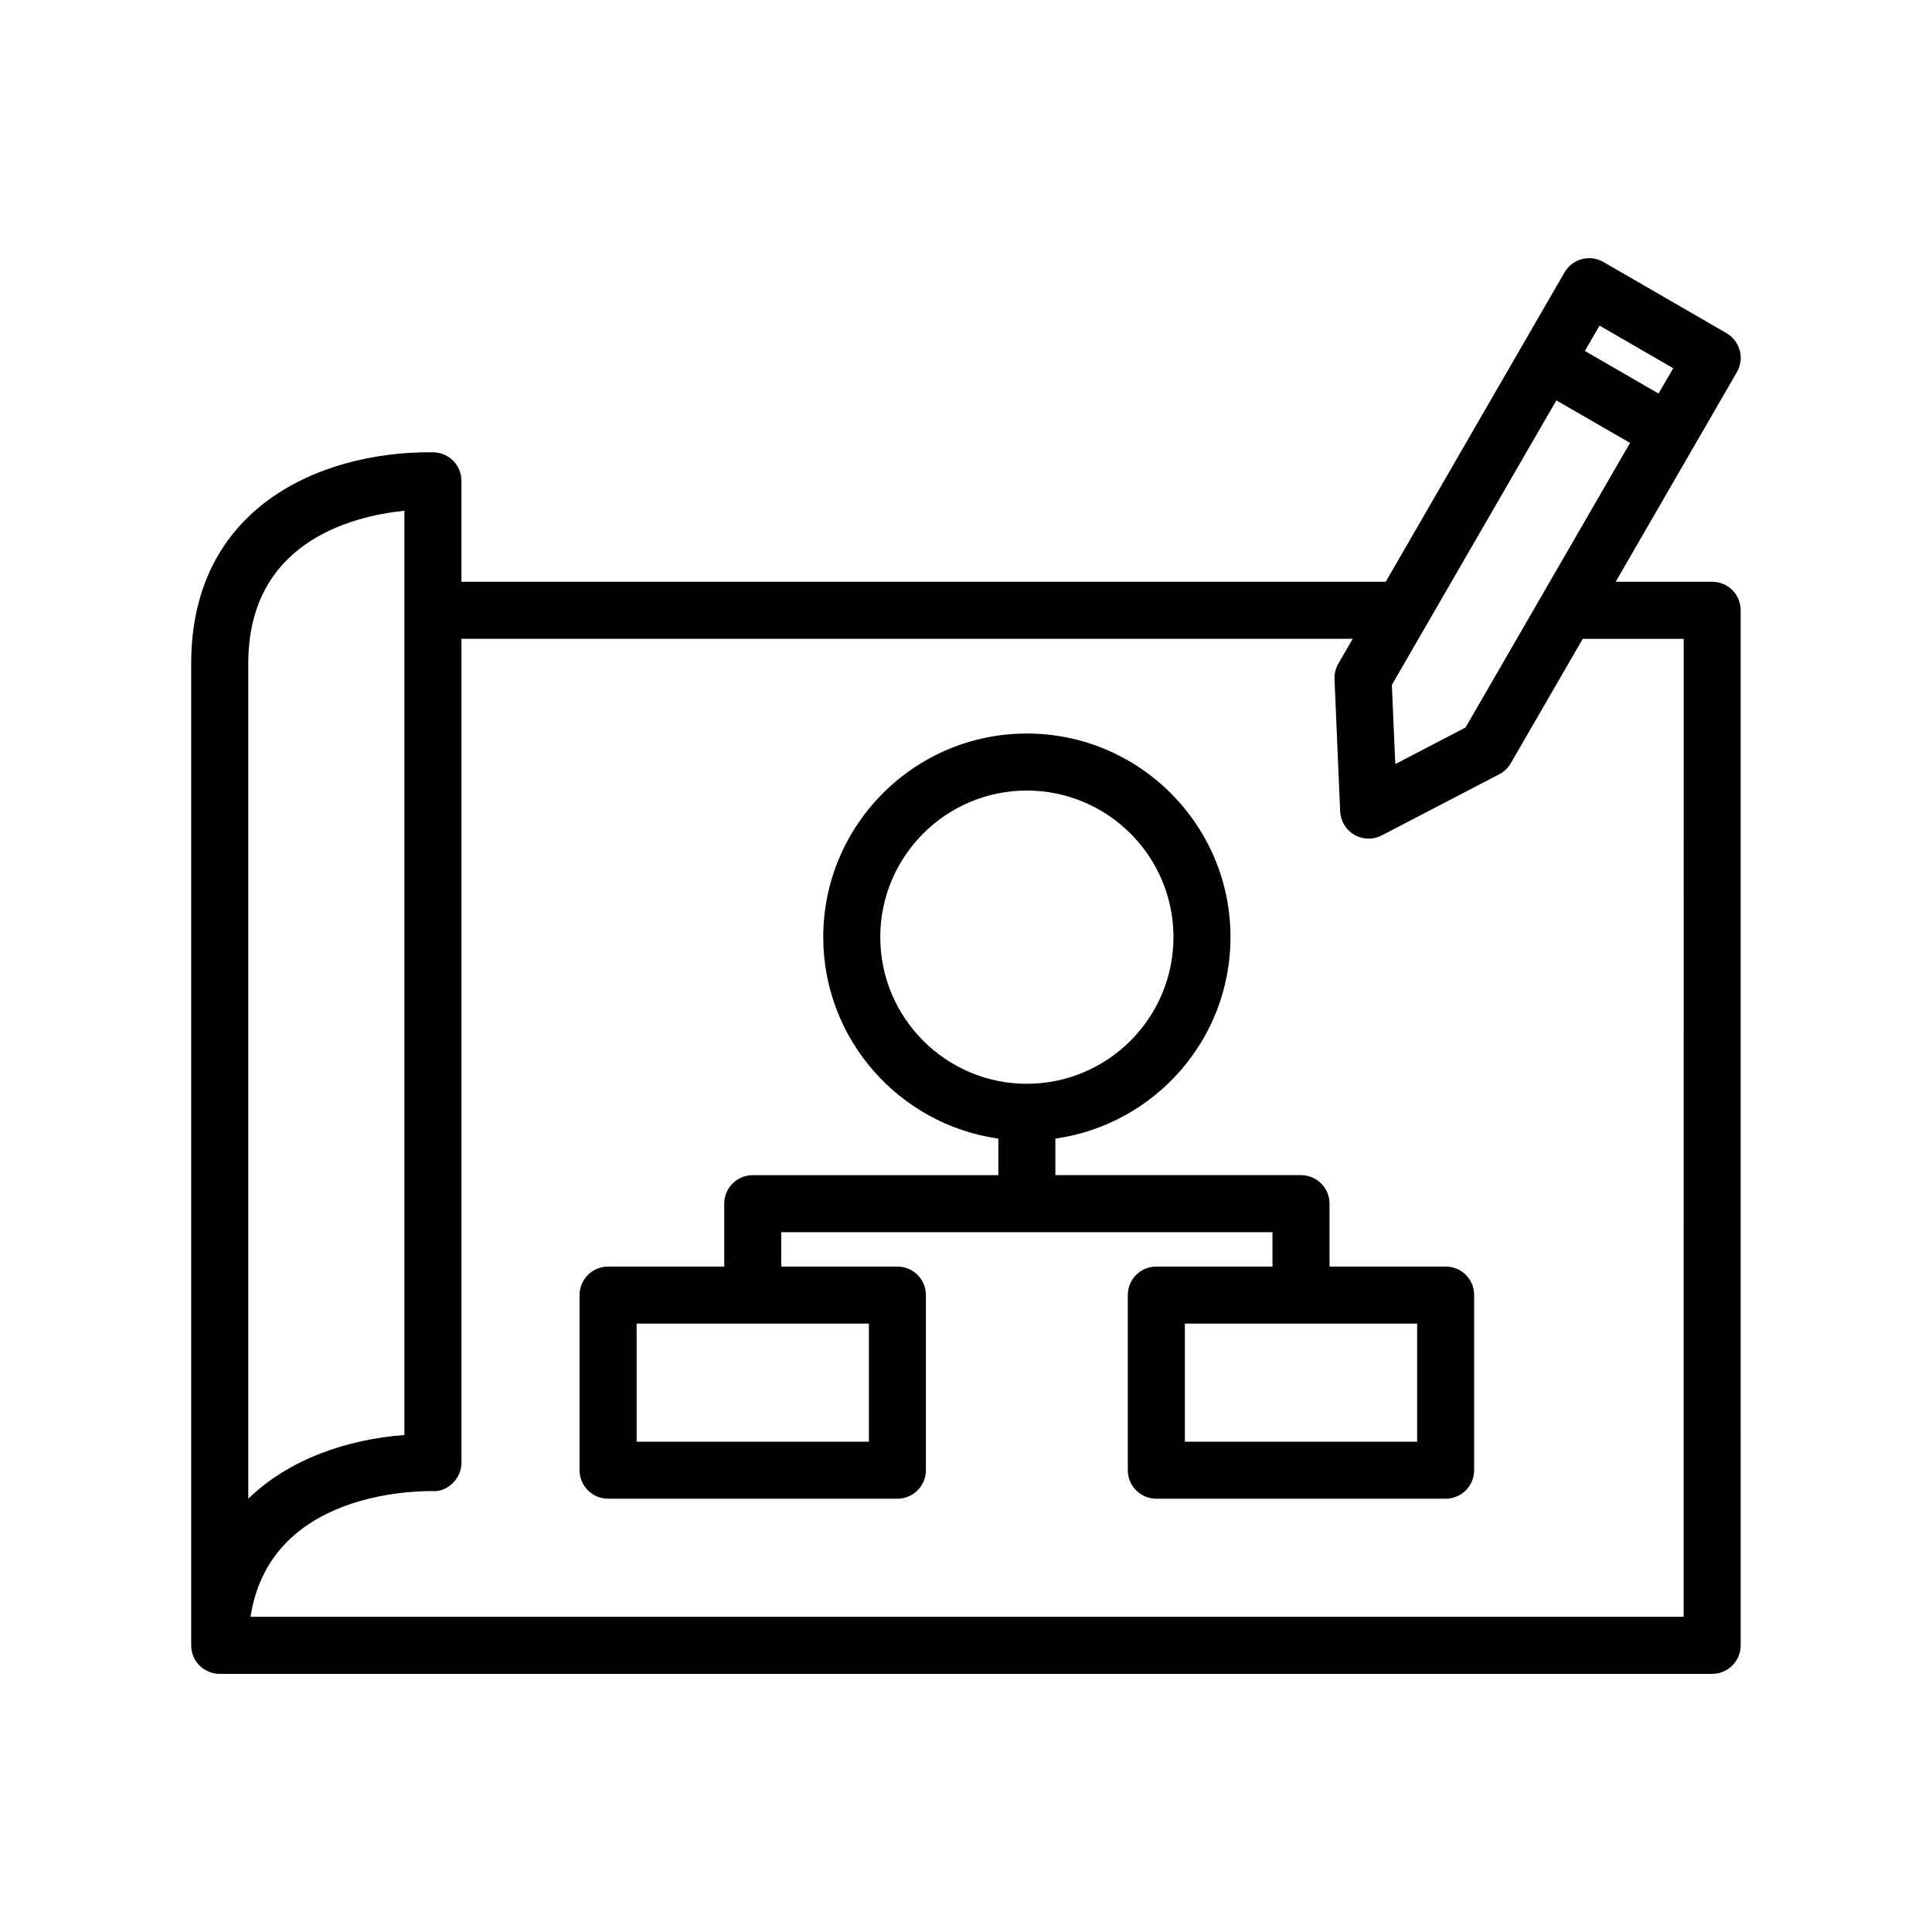
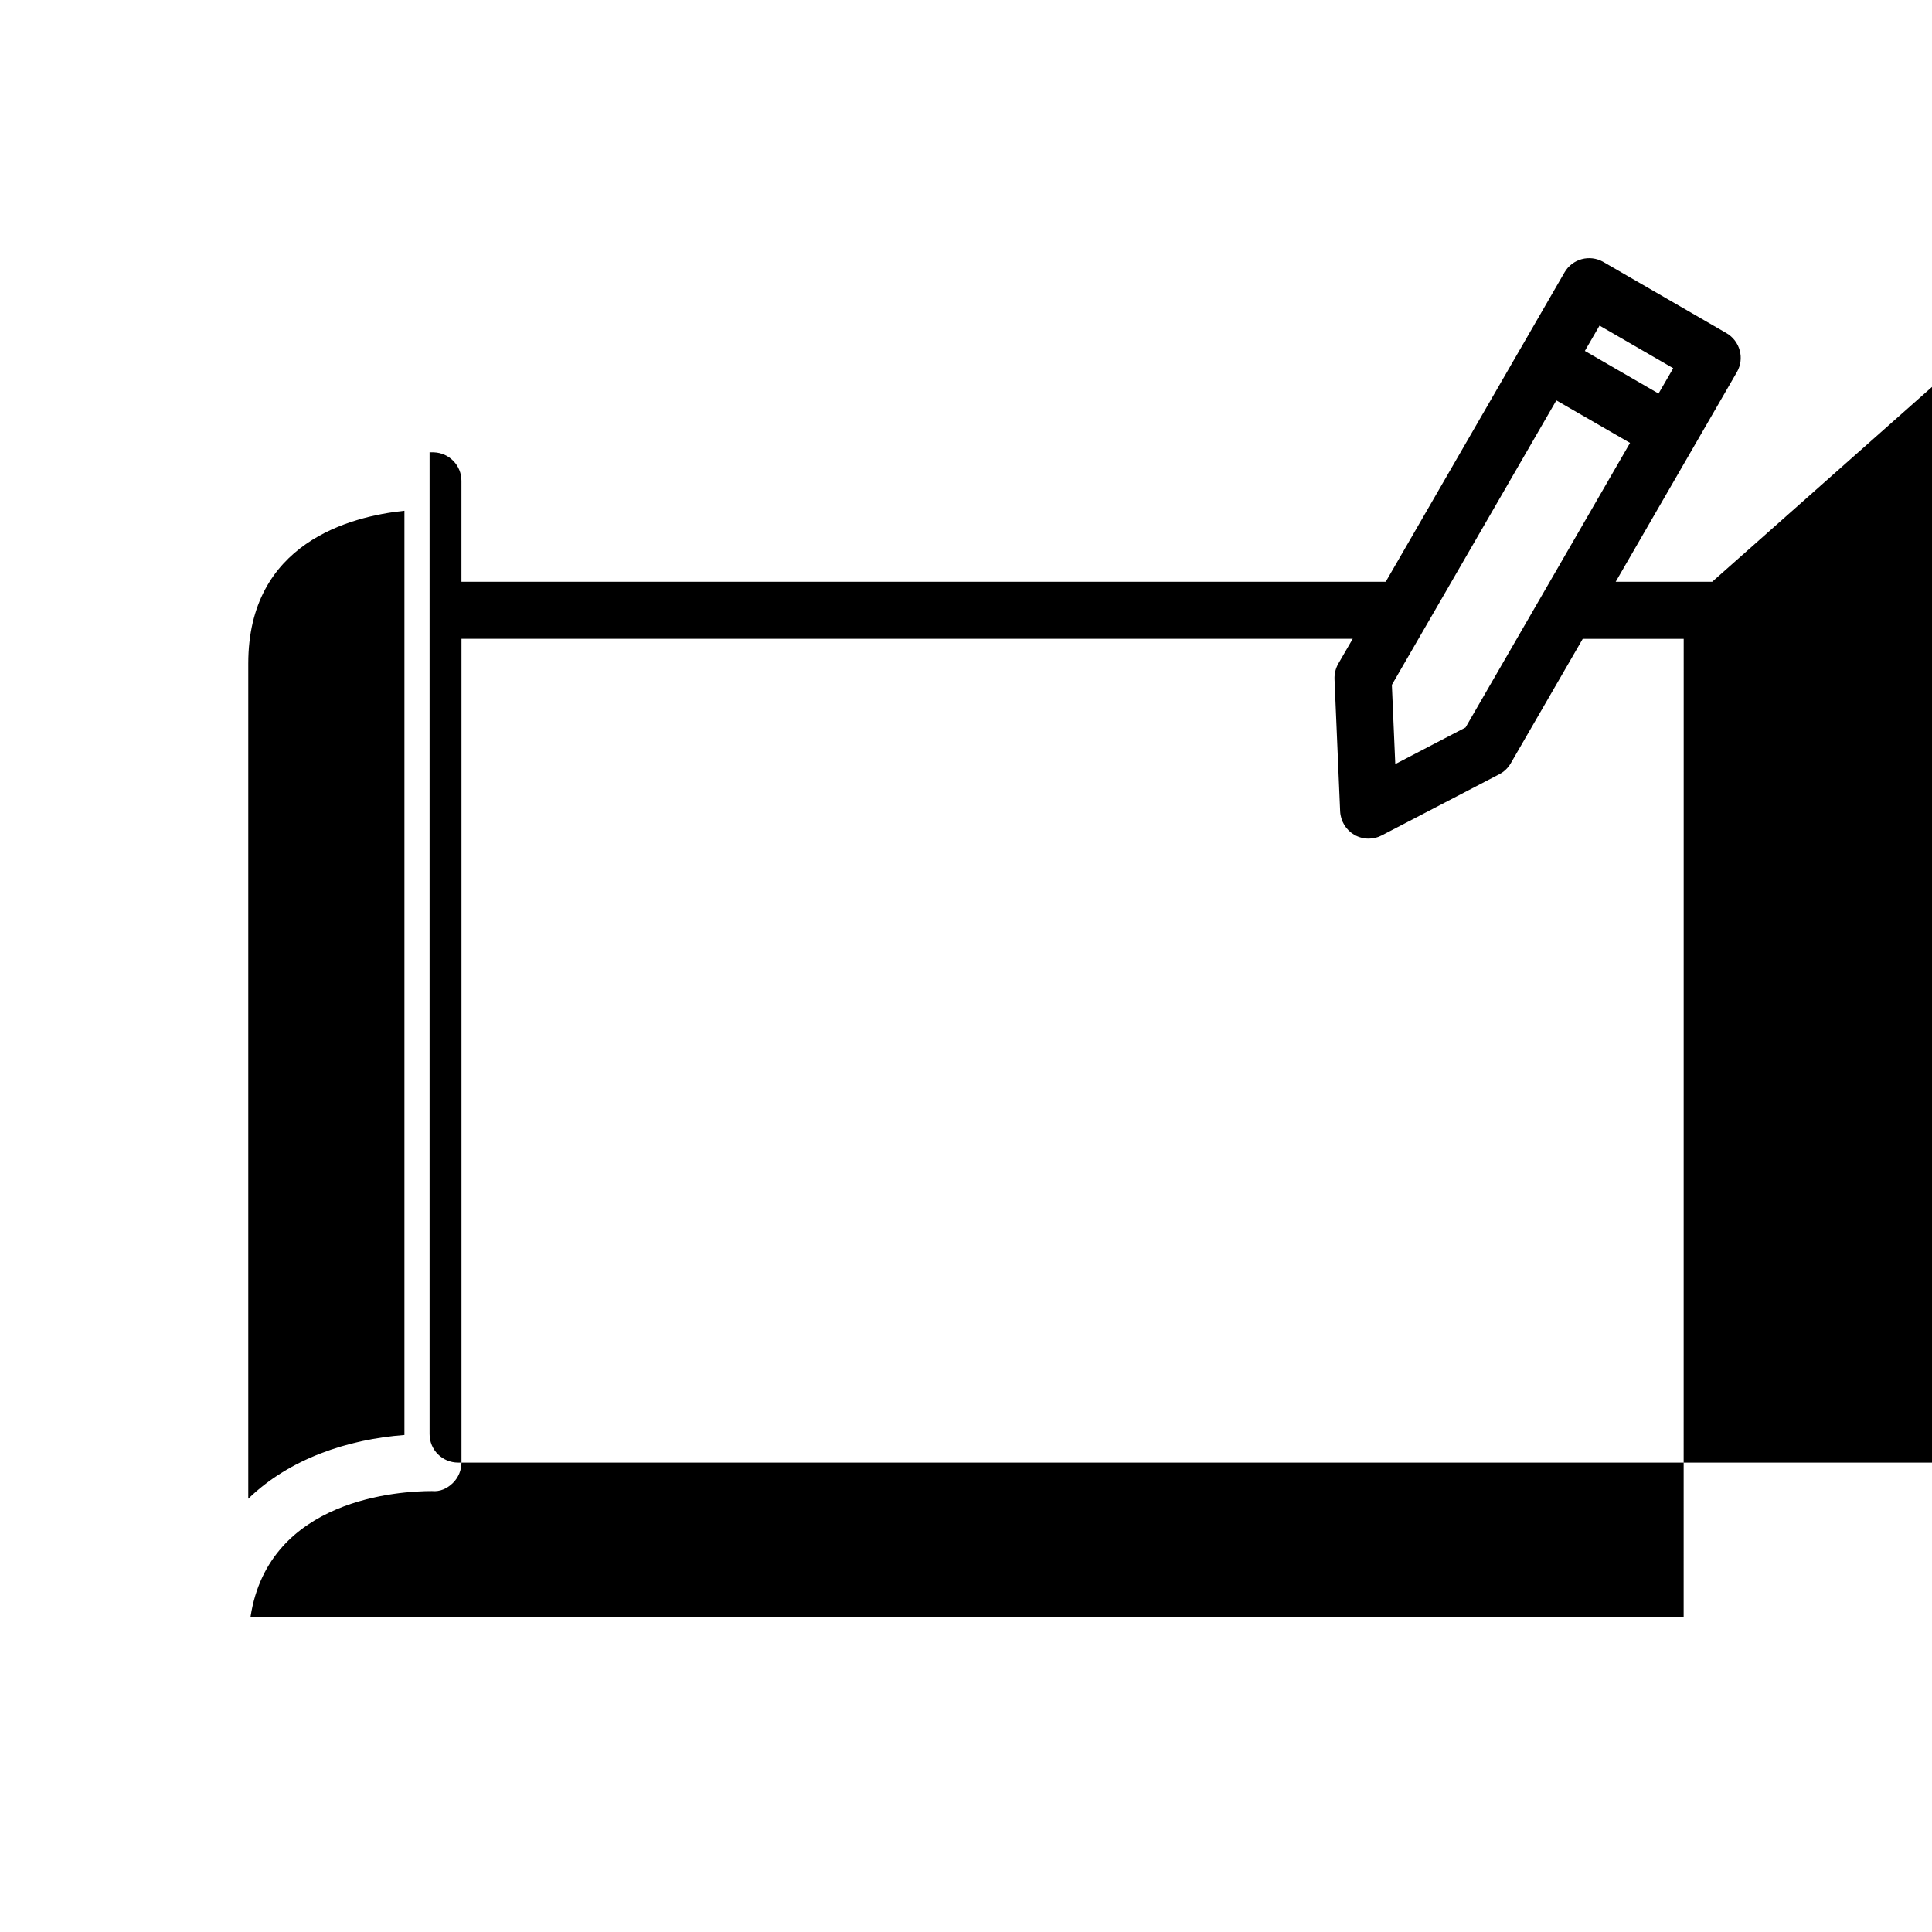
<svg xmlns="http://www.w3.org/2000/svg" fill="#000000" width="800px" height="800px" version="1.1" viewBox="144 144 512 512">
  <g>
-     <path d="m597.75 298.17h-25.574l32.121-55.559c1.008-1.754 1.281-3.797 0.746-5.742-0.516-1.926-1.773-3.578-3.516-4.586l-32.605-18.852c-3.617-2.086-8.23-0.848-10.316 2.769l-47.367 81.969h-244.95v-26.762c0-4.051-3.234-7.394-7.297-7.535l-1.148-0.02c-29.141 0-63.176 14.66-63.176 55.992v260.19c0 4.191 3.375 7.559 7.559 7.559h395.51c4.172 0 7.559-3.367 7.559-7.559l-0.004-274.3c0.012-4.191-3.375-7.559-7.547-7.559zm-41.301-48.062 19.527 11.273-43.59 75.41-18.621 9.703-0.906-21zm11.445-19.82 19.527 11.297-3.891 6.711-19.527-11.297zm-358.1 89.547c0-31.922 26.934-38.984 41.383-40.484v244.94c-14.965 1.137-30.441 6.258-41.383 16.887zm380.39 252.63h-379.79c4.836-31.527 39.922-33.32 48.031-33.32h0.051c2.168 0.211 4.031-0.684 5.512-2.106 1.473-1.441 2.309-3.406 2.309-5.453v-218.3h236.19l-3.809 6.57c-0.715 1.238-1.066 2.66-1.02 4.109l1.492 35.035c0.121 2.578 1.531 4.938 3.769 6.238 1.168 0.664 2.481 1.008 3.789 1.008 1.188 0 2.387-0.273 3.488-0.867l31.117-16.191c1.281-0.645 2.328-1.672 3.055-2.91l19.074-32.98h26.754z" />
-     <path d="m527.12 479.65h-30.781v-16.668c0-4.172-3.387-7.559-7.559-7.559h-65.094v-9.68c26.199-3.699 46.41-26.199 46.41-53.395 0-29.754-24.203-53.957-53.969-53.957-29.754 0-53.957 24.203-53.957 53.957 0 27.195 20.234 49.695 46.402 53.395v9.684h-65.082c-4.172 0-7.559 3.387-7.559 7.559v16.668h-30.781c-4.172 0-7.559 3.367-7.559 7.559v46.402c0 4.172 3.387 7.559 7.559 7.559h76.668c4.172 0 7.559-3.387 7.559-7.559v-46.402c0-4.191-3.387-7.559-7.559-7.559h-30.781v-9.109h130.18v9.109h-30.781c-4.18 0-7.559 3.367-7.559 7.559v46.402c0 4.172 3.375 7.559 7.559 7.559h76.668c4.18 0 7.559-3.387 7.559-7.559v-46.402c0.016-4.199-3.359-7.562-7.539-7.562zm-149.84-87.301c0-21.434 17.422-38.844 38.844-38.844 21.434 0 38.855 17.422 38.855 38.844 0 21.422-17.422 38.863-38.855 38.863-21.41 0.012-38.844-17.434-38.844-38.863zm-3.012 133.71h-61.555v-31.285h61.555zm145.29 0h-61.555v-31.285h61.555z" />
+     <path d="m597.75 298.17h-25.574l32.121-55.559c1.008-1.754 1.281-3.797 0.746-5.742-0.516-1.926-1.773-3.578-3.516-4.586l-32.605-18.852c-3.617-2.086-8.23-0.848-10.316 2.769l-47.367 81.969h-244.95v-26.762c0-4.051-3.234-7.394-7.297-7.535l-1.148-0.02v260.19c0 4.191 3.375 7.559 7.559 7.559h395.51c4.172 0 7.559-3.367 7.559-7.559l-0.004-274.3c0.012-4.191-3.375-7.559-7.547-7.559zm-41.301-48.062 19.527 11.273-43.59 75.41-18.621 9.703-0.906-21zm11.445-19.82 19.527 11.297-3.891 6.711-19.527-11.297zm-358.1 89.547c0-31.922 26.934-38.984 41.383-40.484v244.94c-14.965 1.137-30.441 6.258-41.383 16.887zm380.39 252.63h-379.79c4.836-31.527 39.922-33.32 48.031-33.32h0.051c2.168 0.211 4.031-0.684 5.512-2.106 1.473-1.441 2.309-3.406 2.309-5.453v-218.3h236.19l-3.809 6.57c-0.715 1.238-1.066 2.66-1.02 4.109l1.492 35.035c0.121 2.578 1.531 4.938 3.769 6.238 1.168 0.664 2.481 1.008 3.789 1.008 1.188 0 2.387-0.273 3.488-0.867l31.117-16.191c1.281-0.645 2.328-1.672 3.055-2.91l19.074-32.98h26.754z" />
  </g>
</svg>